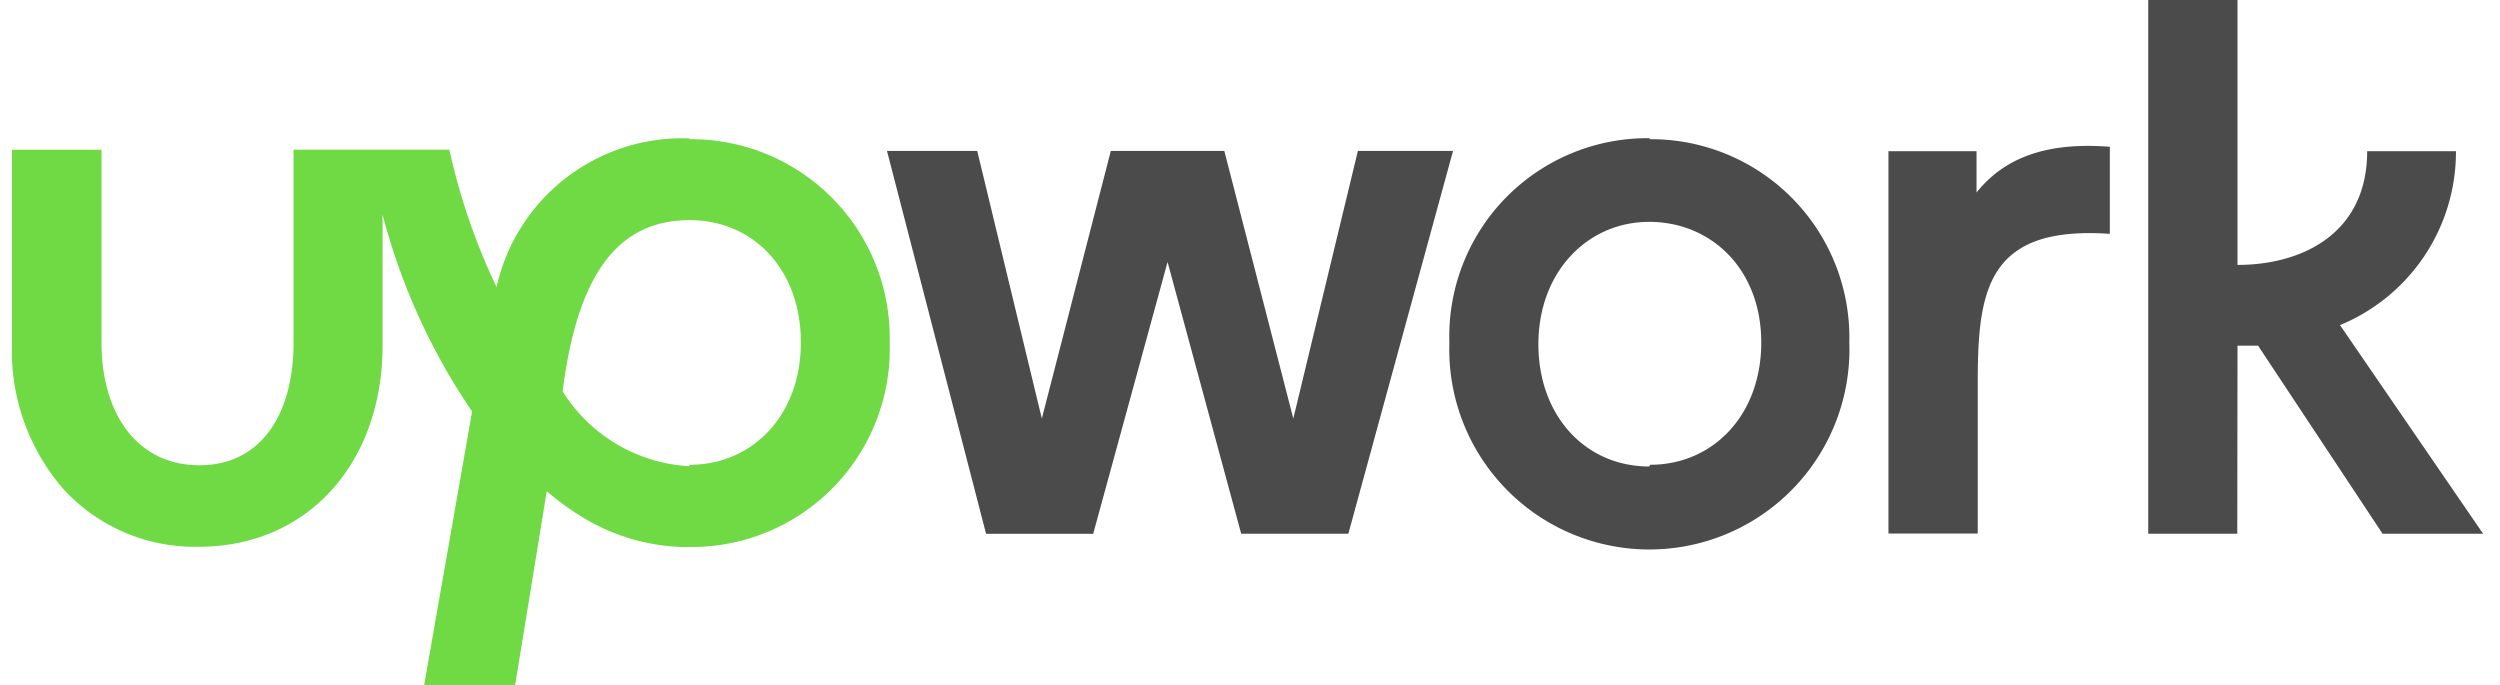
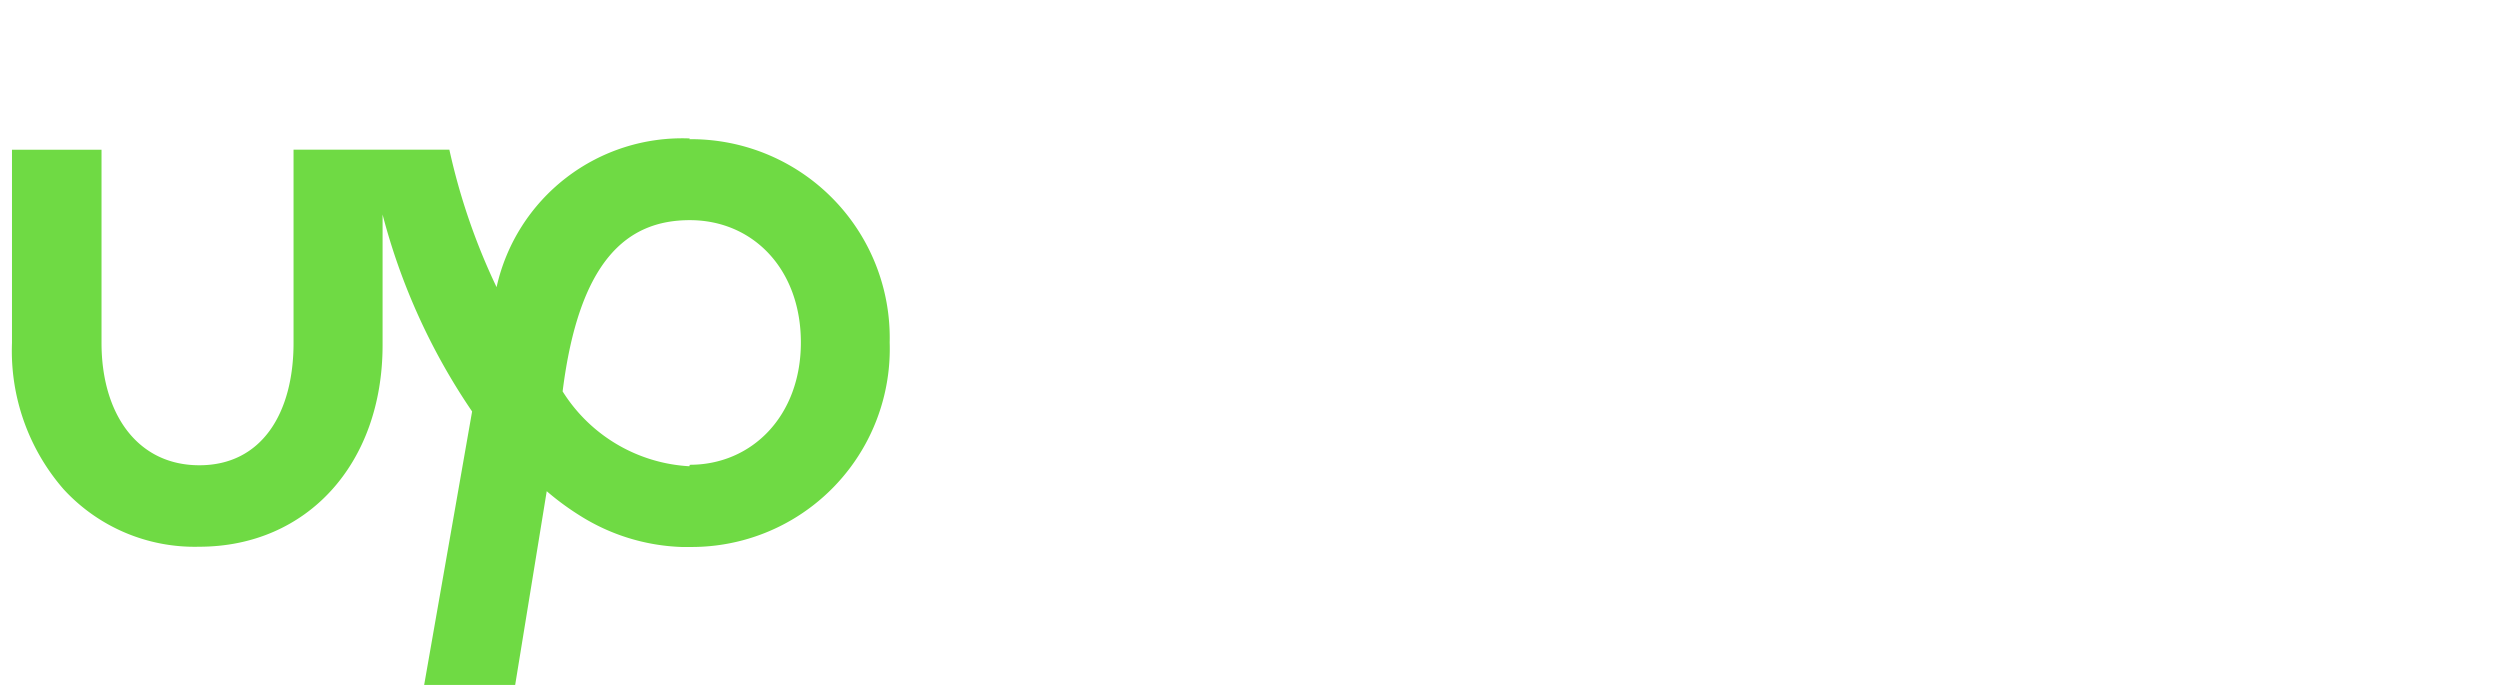
<svg xmlns="http://www.w3.org/2000/svg" width="146" height="40" fill="none">
  <g clip-path="url(#a)">
    <path d="M40.257 27.229a9.343 9.343 0 0 1-7.4-4.372c.957-7.628 3.743-10 7.429-10 3.685 0 6.485 2.857 6.485 7.143s-2.857 7.143-6.485 7.143m0-19.057A11.1 11.1 0 0 0 29 16.77a37.144 37.144 0 0 1-2.757-8.028h-9.1v11.286c0 4.1-1.857 7.143-5.5 7.143s-5.714-3.03-5.714-7.143V8.743H.7v11.286a12.3 12.3 0 0 0 3.014 8.543 10.387 10.387 0 0 0 7.915 3.357c6.3 0 10.714-4.843 10.714-11.772V12.53a36.957 36.957 0 0 0 5.228 11.5L24.771 40h5.315l1.843-11.314c.61.525 1.26 1.003 1.942 1.428a11.885 11.885 0 0 0 5.915 1.829h.485A11.57 11.57 0 0 0 51.957 20a11.6 11.6 0 0 0-11.7-11.871" fill="#6FDA44" />
-     <path d="M115.429 11.229v-2.4h-5.143v22.328h5.214v-8.743c0-5.386.486-9.257 7.714-8.757V8.571c-3.371-.257-6 .443-7.785 2.672M79.3 8.814l-3.771 15.629L71.5 8.814h-6.629l-4.028 15.629L57.07 8.814H51.8l5.786 22.358h6.257L68.186 15.3l4.3 15.872h6.257l6.114-22.358H79.3ZM96.314 27.243c-3.7 0-6.471-2.929-6.471-7.143s2.857-7.143 6.471-7.143c3.615 0 6.543 2.757 6.543 7.043s-2.857 7.143-6.486 7.143m0-19.072A11.571 11.571 0 0 0 84.644 20 11.685 11.685 0 1 0 108 20a11.58 11.58 0 0 0-3.325-8.414 11.596 11.596 0 0 0-8.36-3.457M130.671 20.186h1.2l7.272 10.985h5.871l-8.357-12.185a10.944 10.944 0 0 0 6.771-10.157h-5.185c0 4.814-3.8 6.642-7.572 6.642V0h-5.214v31.171h5.2l.014-10.985Z" fill="#4B4B4B" />
  </g>
  <defs>
    <clipPath id="a">
      <path fill="#fff" d="M0 0h145.714v40H0z" />
    </clipPath>
  </defs>
</svg>